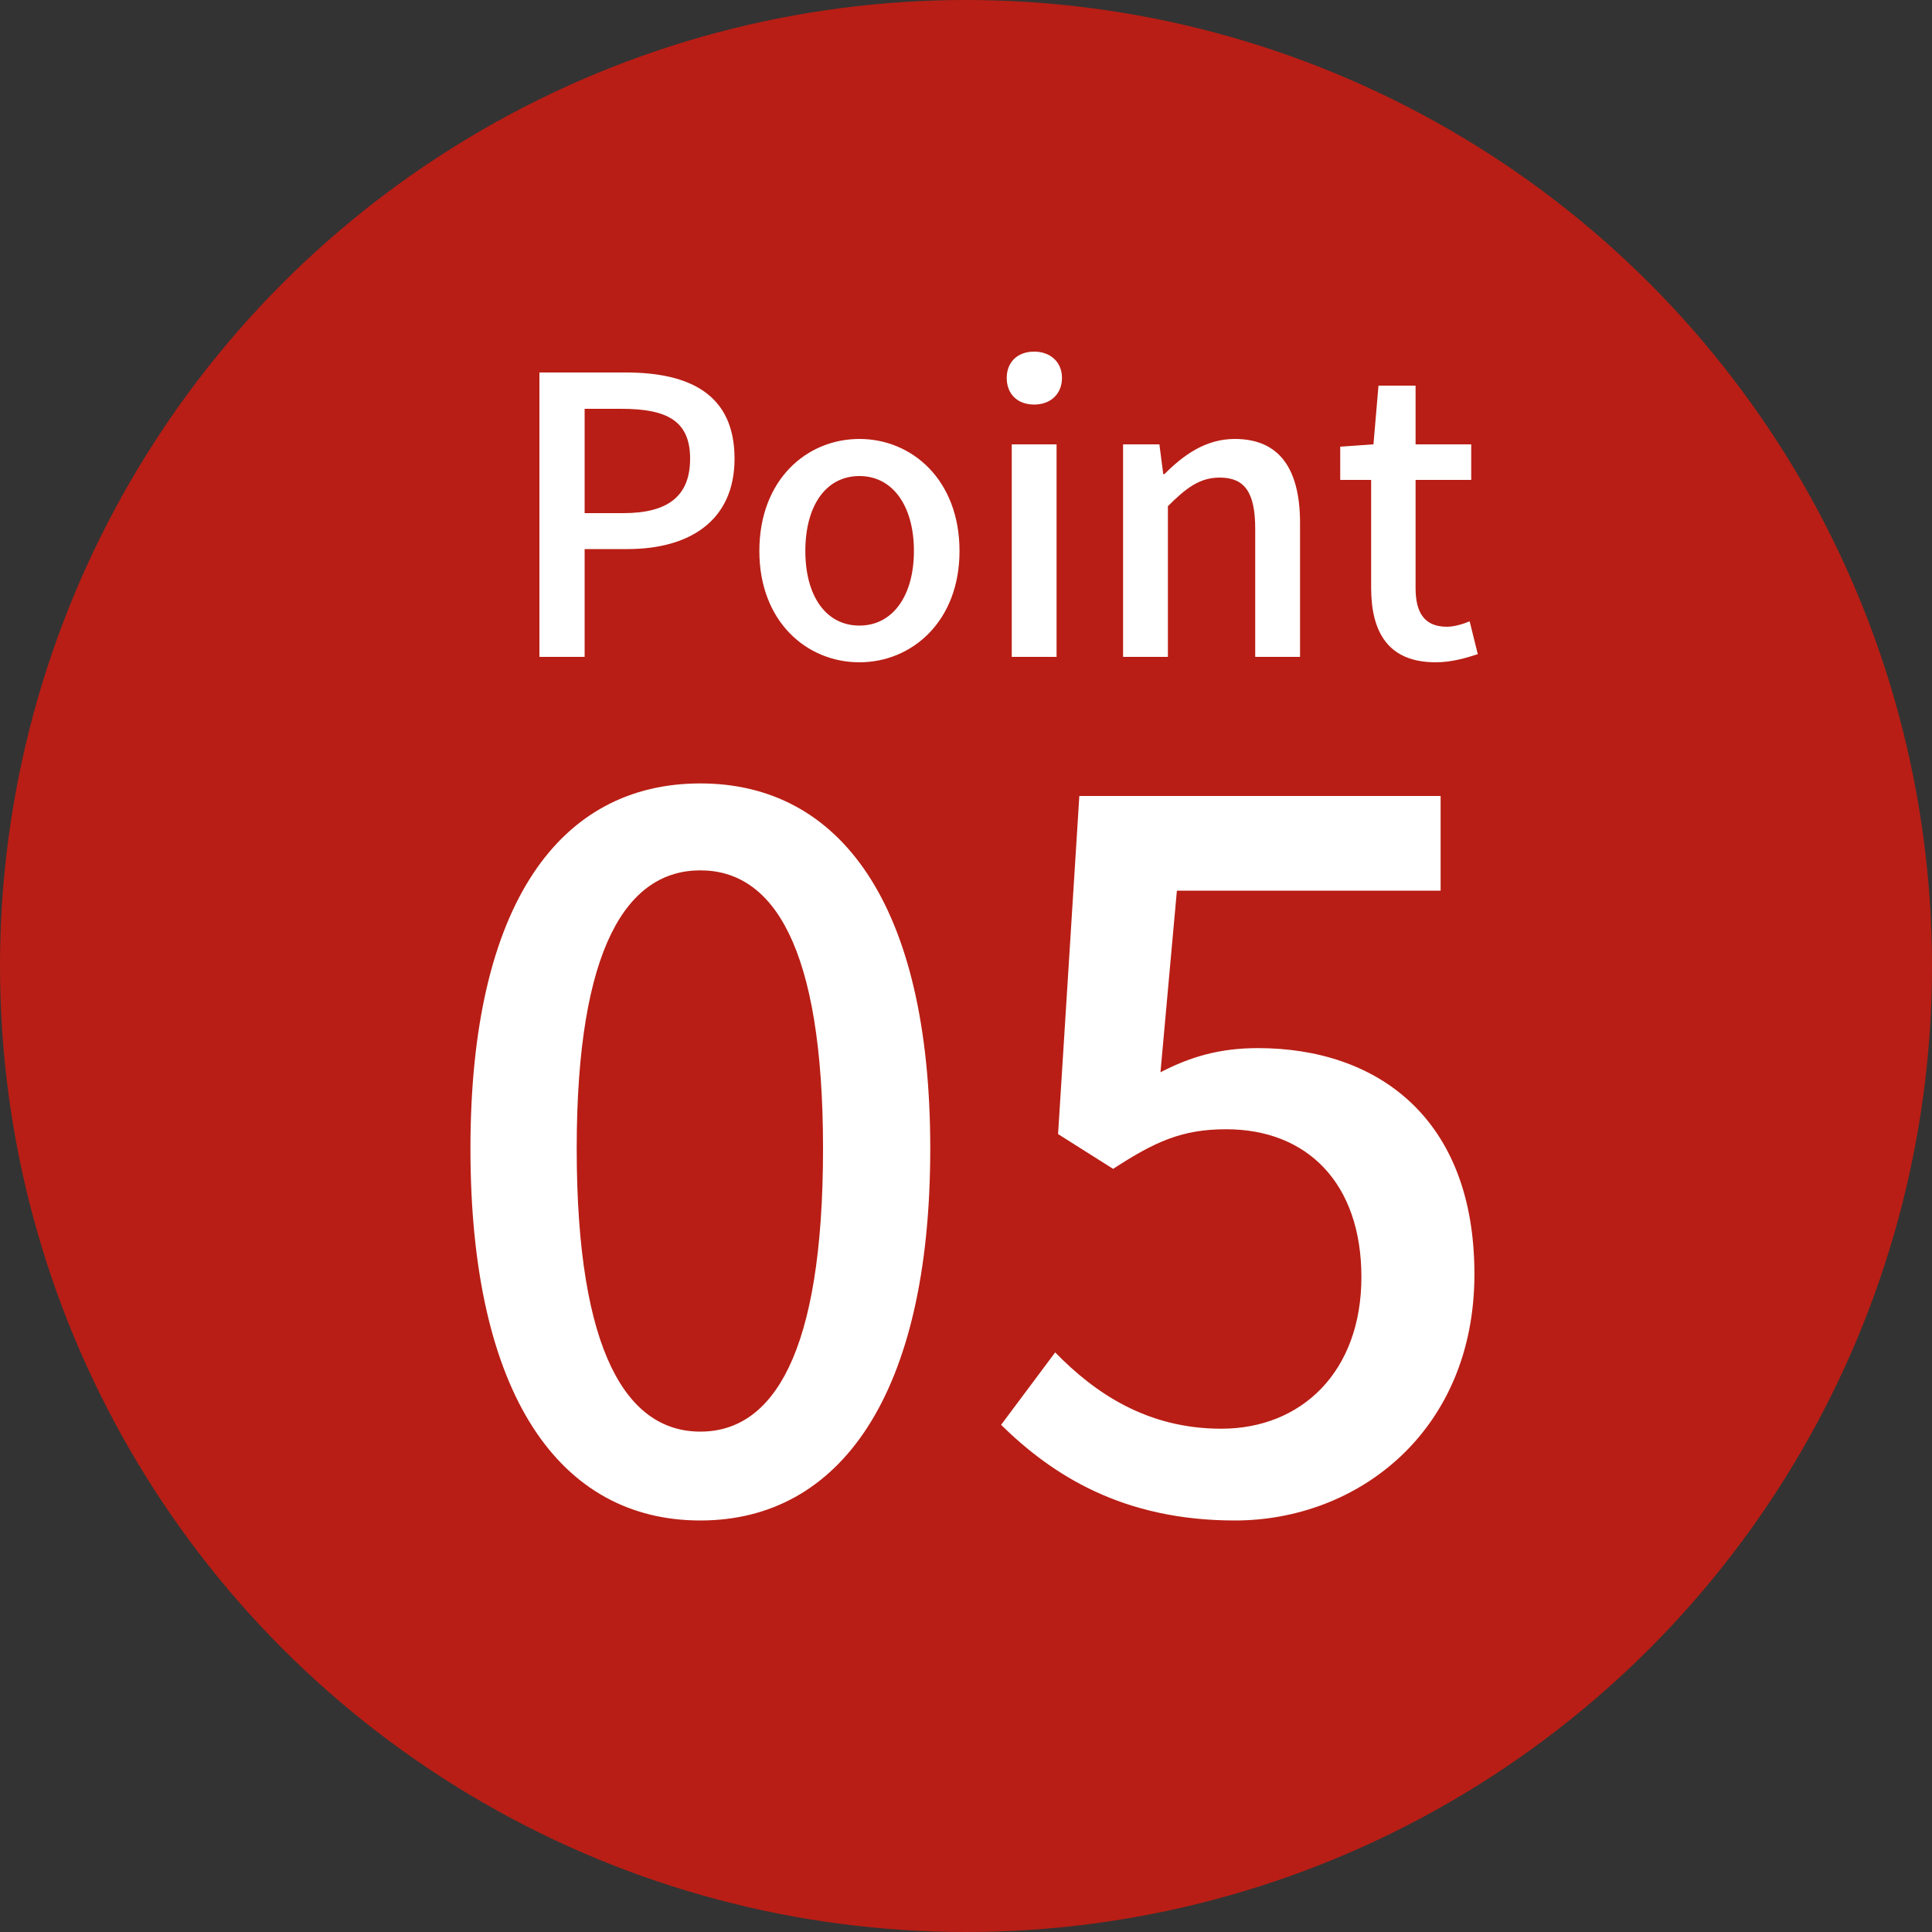
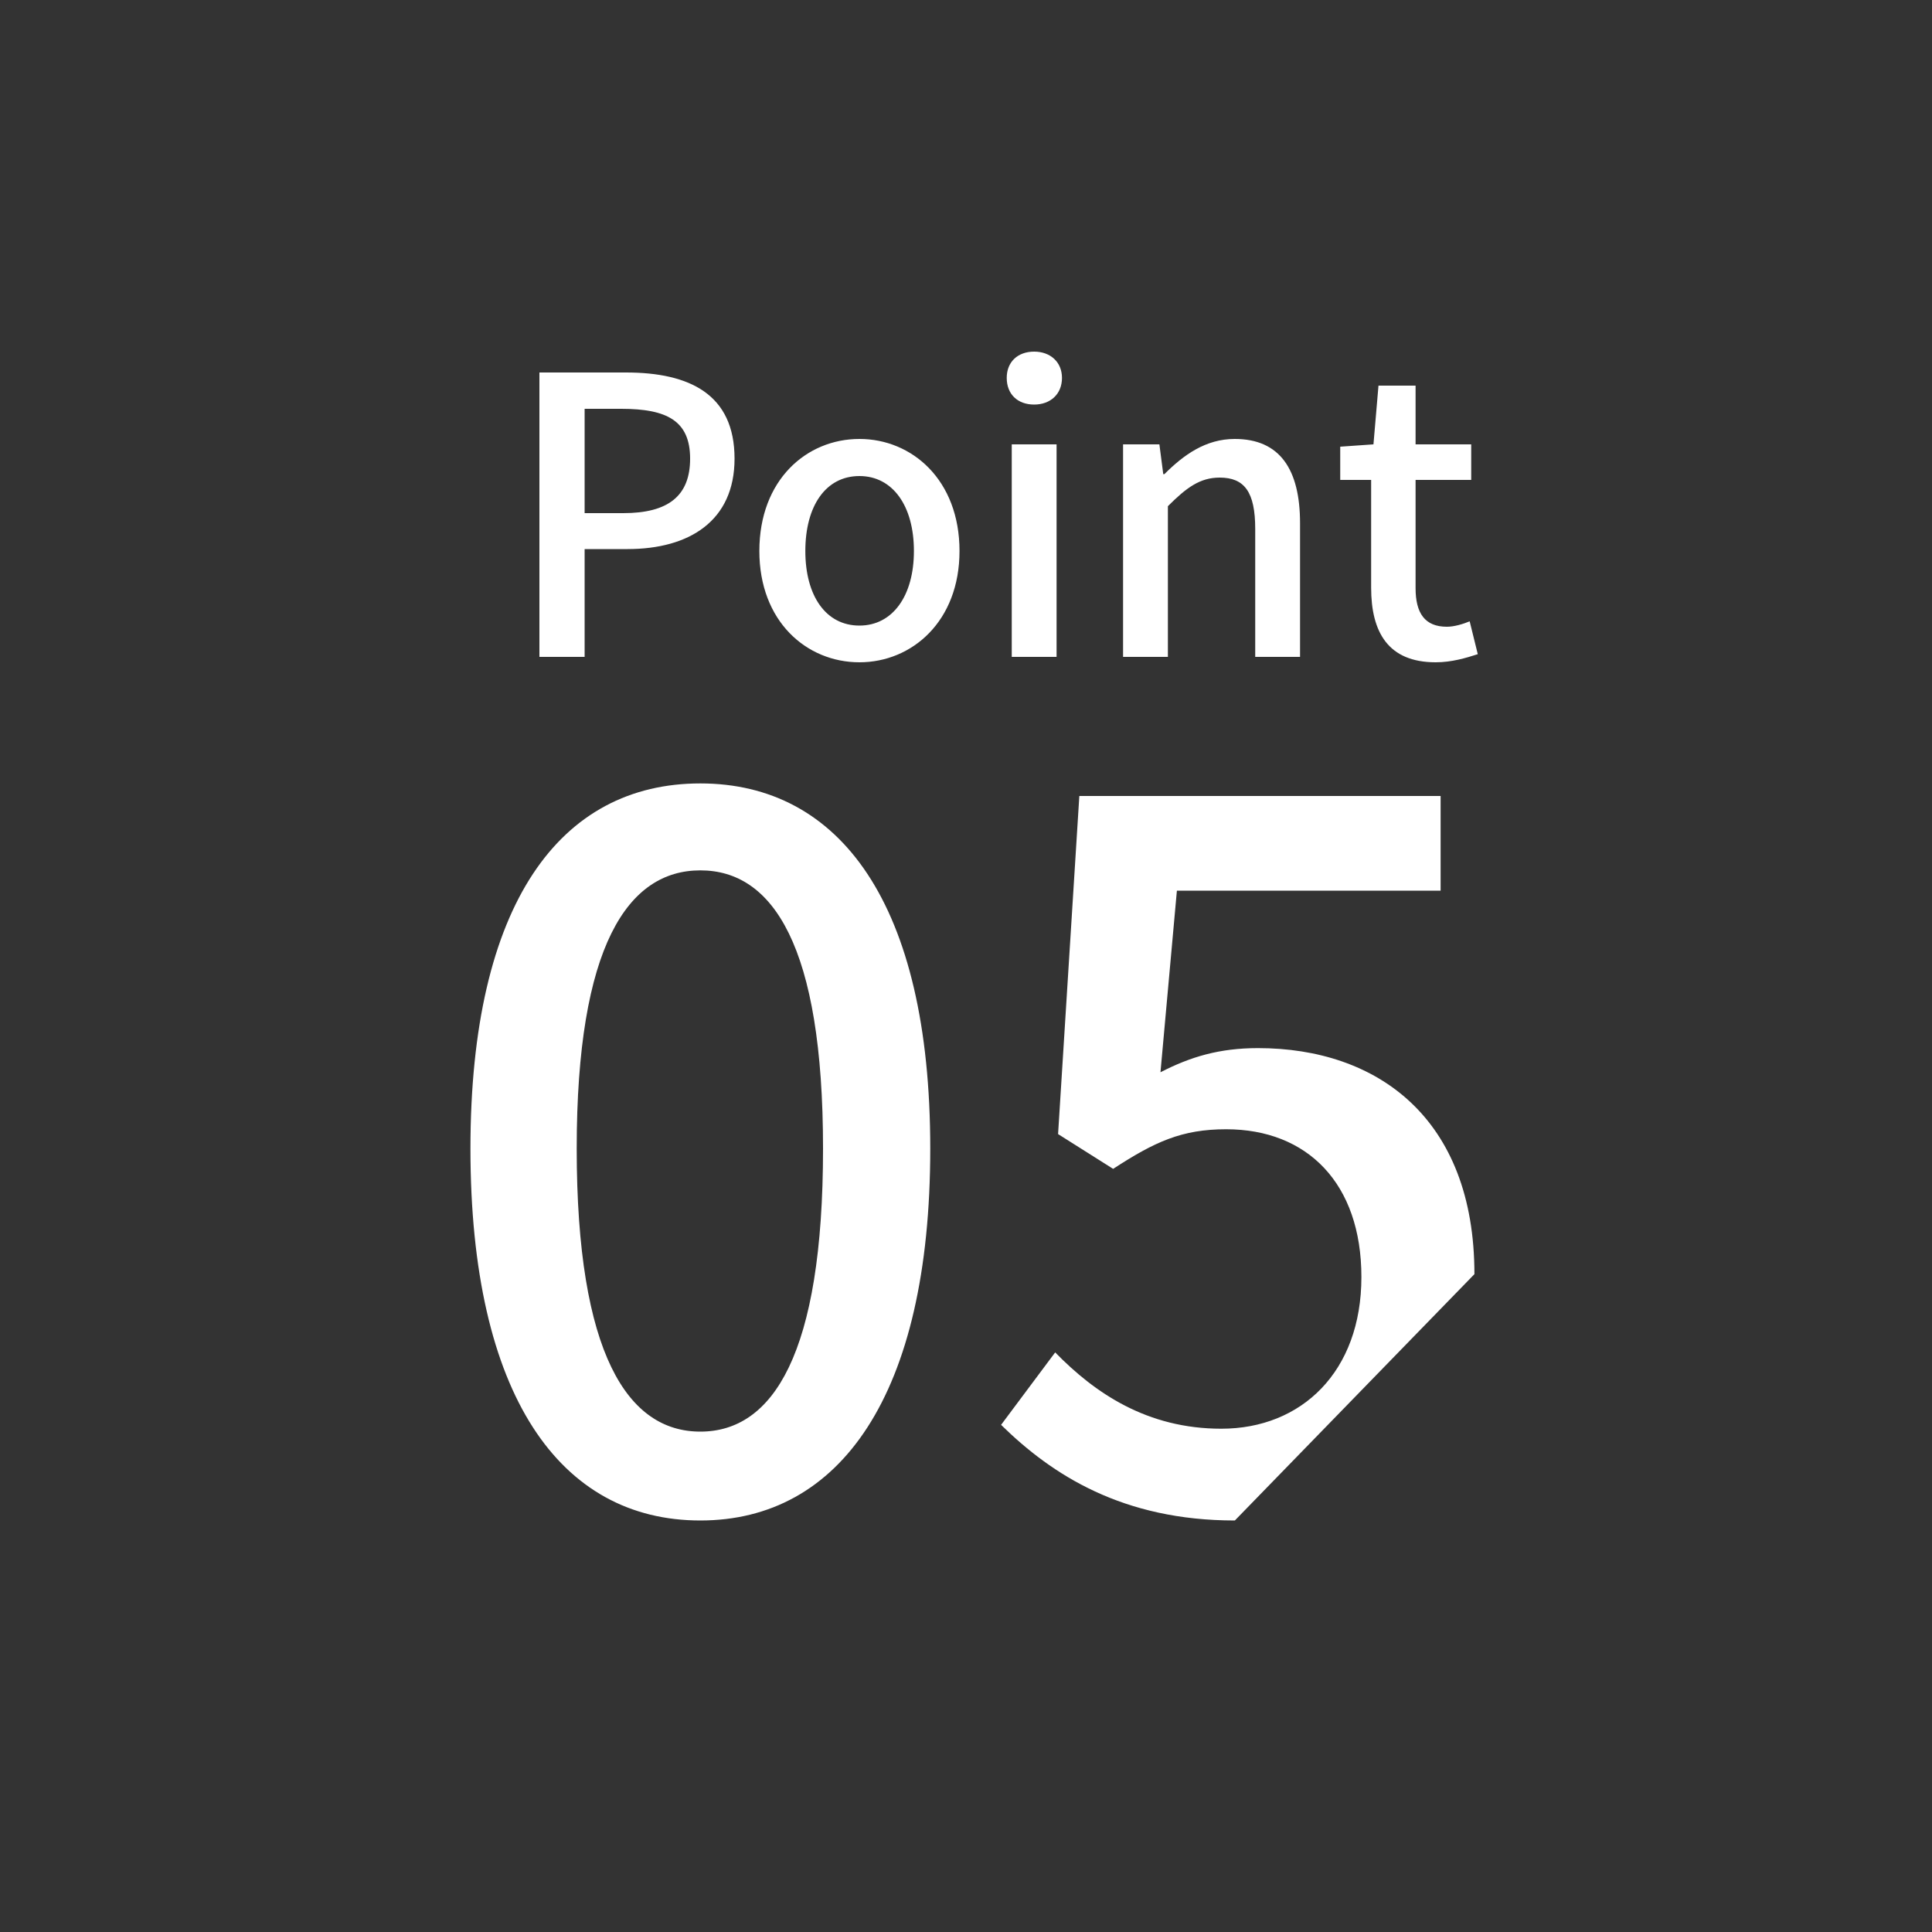
<svg xmlns="http://www.w3.org/2000/svg" width="50" height="50" viewBox="0 0 50 50" fill="none">
  <rect x="0" y="0" width="50" height="50" fill="#333333" stroke="none" />
-   <circle cx="25" cy="25" r="25" fill="#B81E15" />
  <path d="M13.96 17V9.64H16.2C17.84 9.64 19.01 10.2 19.01 11.87C19.01 13.48 17.84 14.21 16.24 14.21H15.13V17H13.96ZM15.13 13.28H16.13C17.3 13.28 17.86 12.83 17.86 11.87C17.86 10.89 17.26 10.58 16.08 10.58H15.13V13.28ZM22.242 17.14C20.872 17.14 19.652 16.08 19.652 14.26C19.652 12.42 20.872 11.36 22.242 11.36C23.602 11.36 24.832 12.42 24.832 14.26C24.832 16.08 23.602 17.14 22.242 17.14ZM22.242 16.19C23.102 16.19 23.652 15.42 23.652 14.26C23.652 13.09 23.102 12.32 22.242 12.32C21.372 12.32 20.842 13.09 20.842 14.26C20.842 15.42 21.372 16.19 22.242 16.19ZM26.184 17V11.5H27.344V17H26.184ZM26.764 10.47C26.334 10.47 26.054 10.2 26.054 9.78C26.054 9.37 26.334 9.1 26.764 9.1C27.184 9.1 27.484 9.37 27.484 9.78C27.484 10.2 27.184 10.47 26.764 10.47ZM29.065 17V11.5H30.005L30.105 12.27H30.135C30.635 11.77 31.205 11.36 31.955 11.36C33.125 11.36 33.645 12.15 33.645 13.54V17H32.485V13.69C32.485 12.73 32.205 12.36 31.565 12.36C31.055 12.36 30.705 12.62 30.225 13.1V17H29.065ZM37.155 17.14C35.925 17.14 35.485 16.36 35.485 15.21V12.42H34.685V11.56L35.545 11.5L35.675 9.98H36.635V11.5H38.075V12.42H36.635V15.22C36.635 15.87 36.875 16.22 37.445 16.22C37.635 16.22 37.865 16.15 38.035 16.08L38.245 16.93C37.935 17.03 37.565 17.14 37.155 17.14Z" fill="white" />
-   <path d="M18.125 39.35C14.5 39.35 12.175 36.125 12.175 29.725C12.175 23.375 14.5 20.275 18.125 20.275C21.725 20.275 24.075 23.375 24.075 29.725C24.075 36.125 21.725 39.35 18.125 39.35ZM18.125 37.05C20 37.05 21.3 35.05 21.3 29.725C21.3 24.475 20 22.525 18.125 22.525C16.25 22.525 14.925 24.475 14.925 29.725C14.925 35.05 16.25 37.05 18.125 37.05ZM31.958 39.35C29.058 39.35 27.233 38.175 25.908 36.875L27.308 35C28.333 36.05 29.683 36.975 31.608 36.975C33.683 36.975 35.233 35.5 35.233 33.05C35.233 30.625 33.833 29.225 31.733 29.225C30.583 29.225 29.883 29.55 28.808 30.25L27.383 29.35L27.933 20.6H37.283V23.05H30.458L30.033 27.75C30.808 27.35 31.558 27.125 32.558 27.125C35.633 27.125 38.158 28.925 38.158 32.975C38.158 37.025 35.158 39.35 31.958 39.35Z" fill="white" />
+   <path d="M18.125 39.35C14.5 39.35 12.175 36.125 12.175 29.725C12.175 23.375 14.5 20.275 18.125 20.275C21.725 20.275 24.075 23.375 24.075 29.725C24.075 36.125 21.725 39.35 18.125 39.35ZM18.125 37.05C20 37.05 21.3 35.05 21.3 29.725C21.3 24.475 20 22.525 18.125 22.525C16.25 22.525 14.925 24.475 14.925 29.725C14.925 35.05 16.25 37.05 18.125 37.05ZM31.958 39.35C29.058 39.35 27.233 38.175 25.908 36.875L27.308 35C28.333 36.05 29.683 36.975 31.608 36.975C33.683 36.975 35.233 35.5 35.233 33.05C35.233 30.625 33.833 29.225 31.733 29.225C30.583 29.225 29.883 29.55 28.808 30.25L27.383 29.35L27.933 20.6H37.283V23.05H30.458L30.033 27.75C30.808 27.35 31.558 27.125 32.558 27.125C35.633 27.125 38.158 28.925 38.158 32.975Z" fill="white" />
</svg>